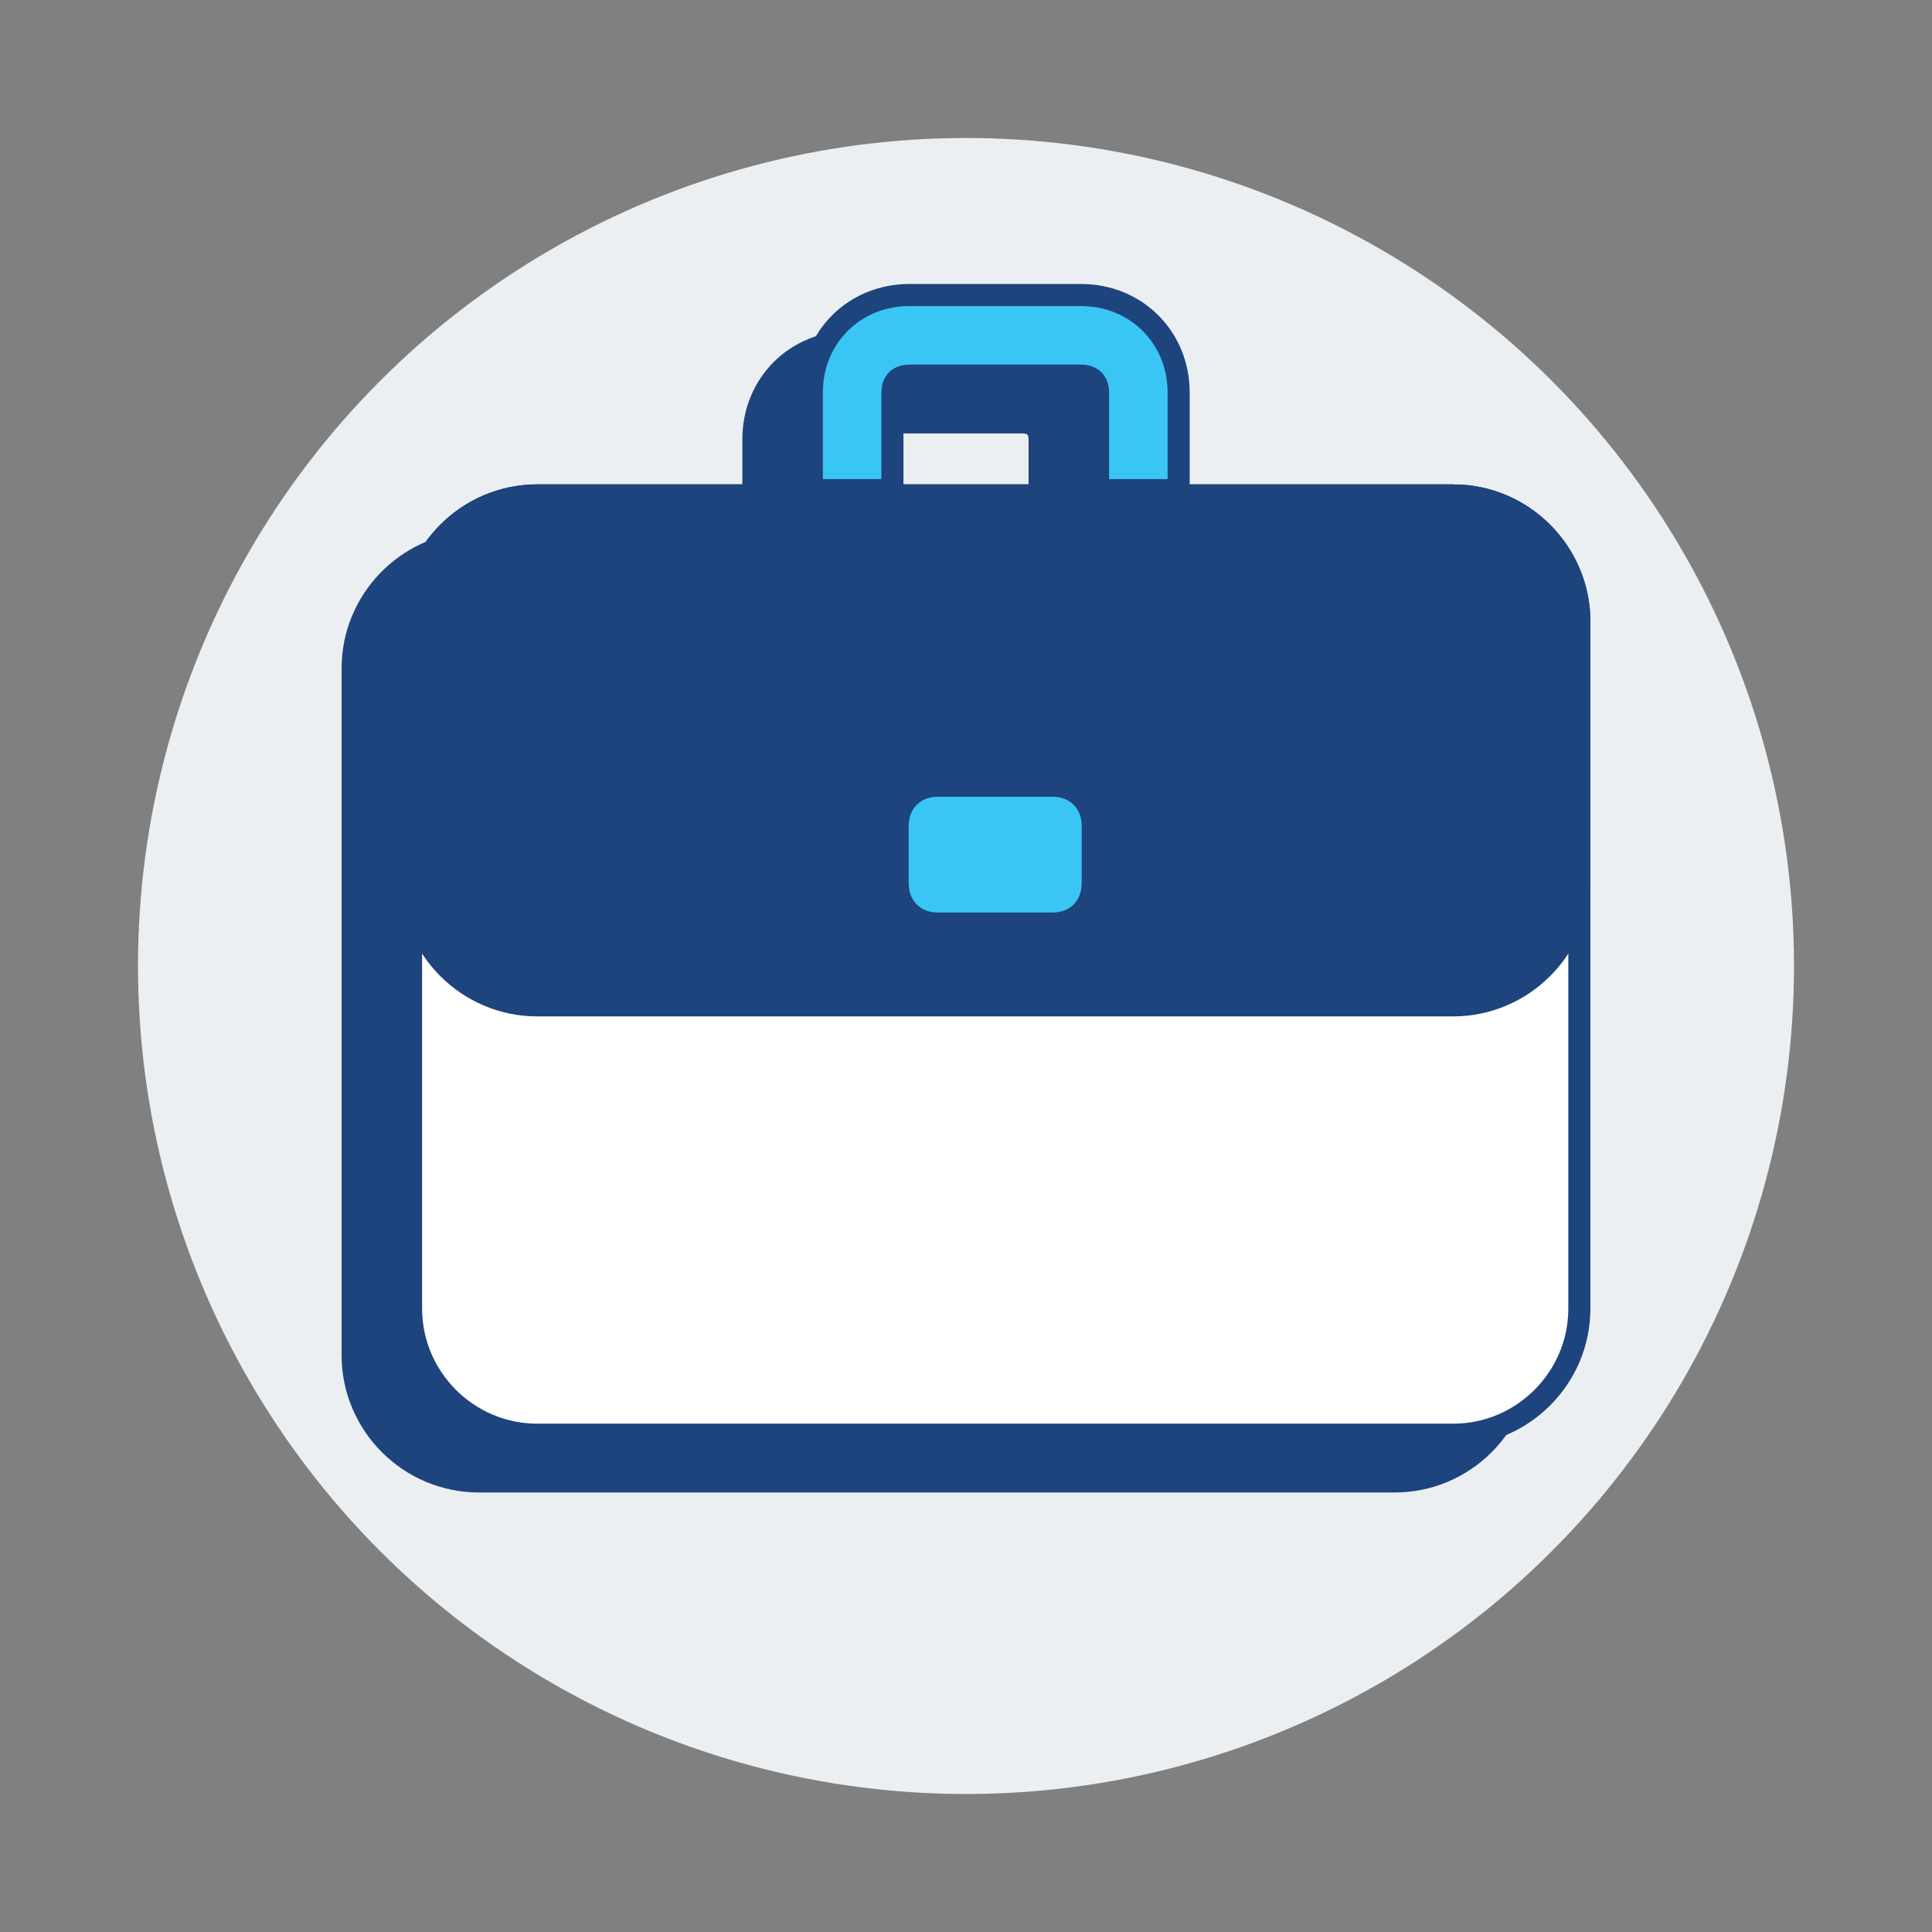
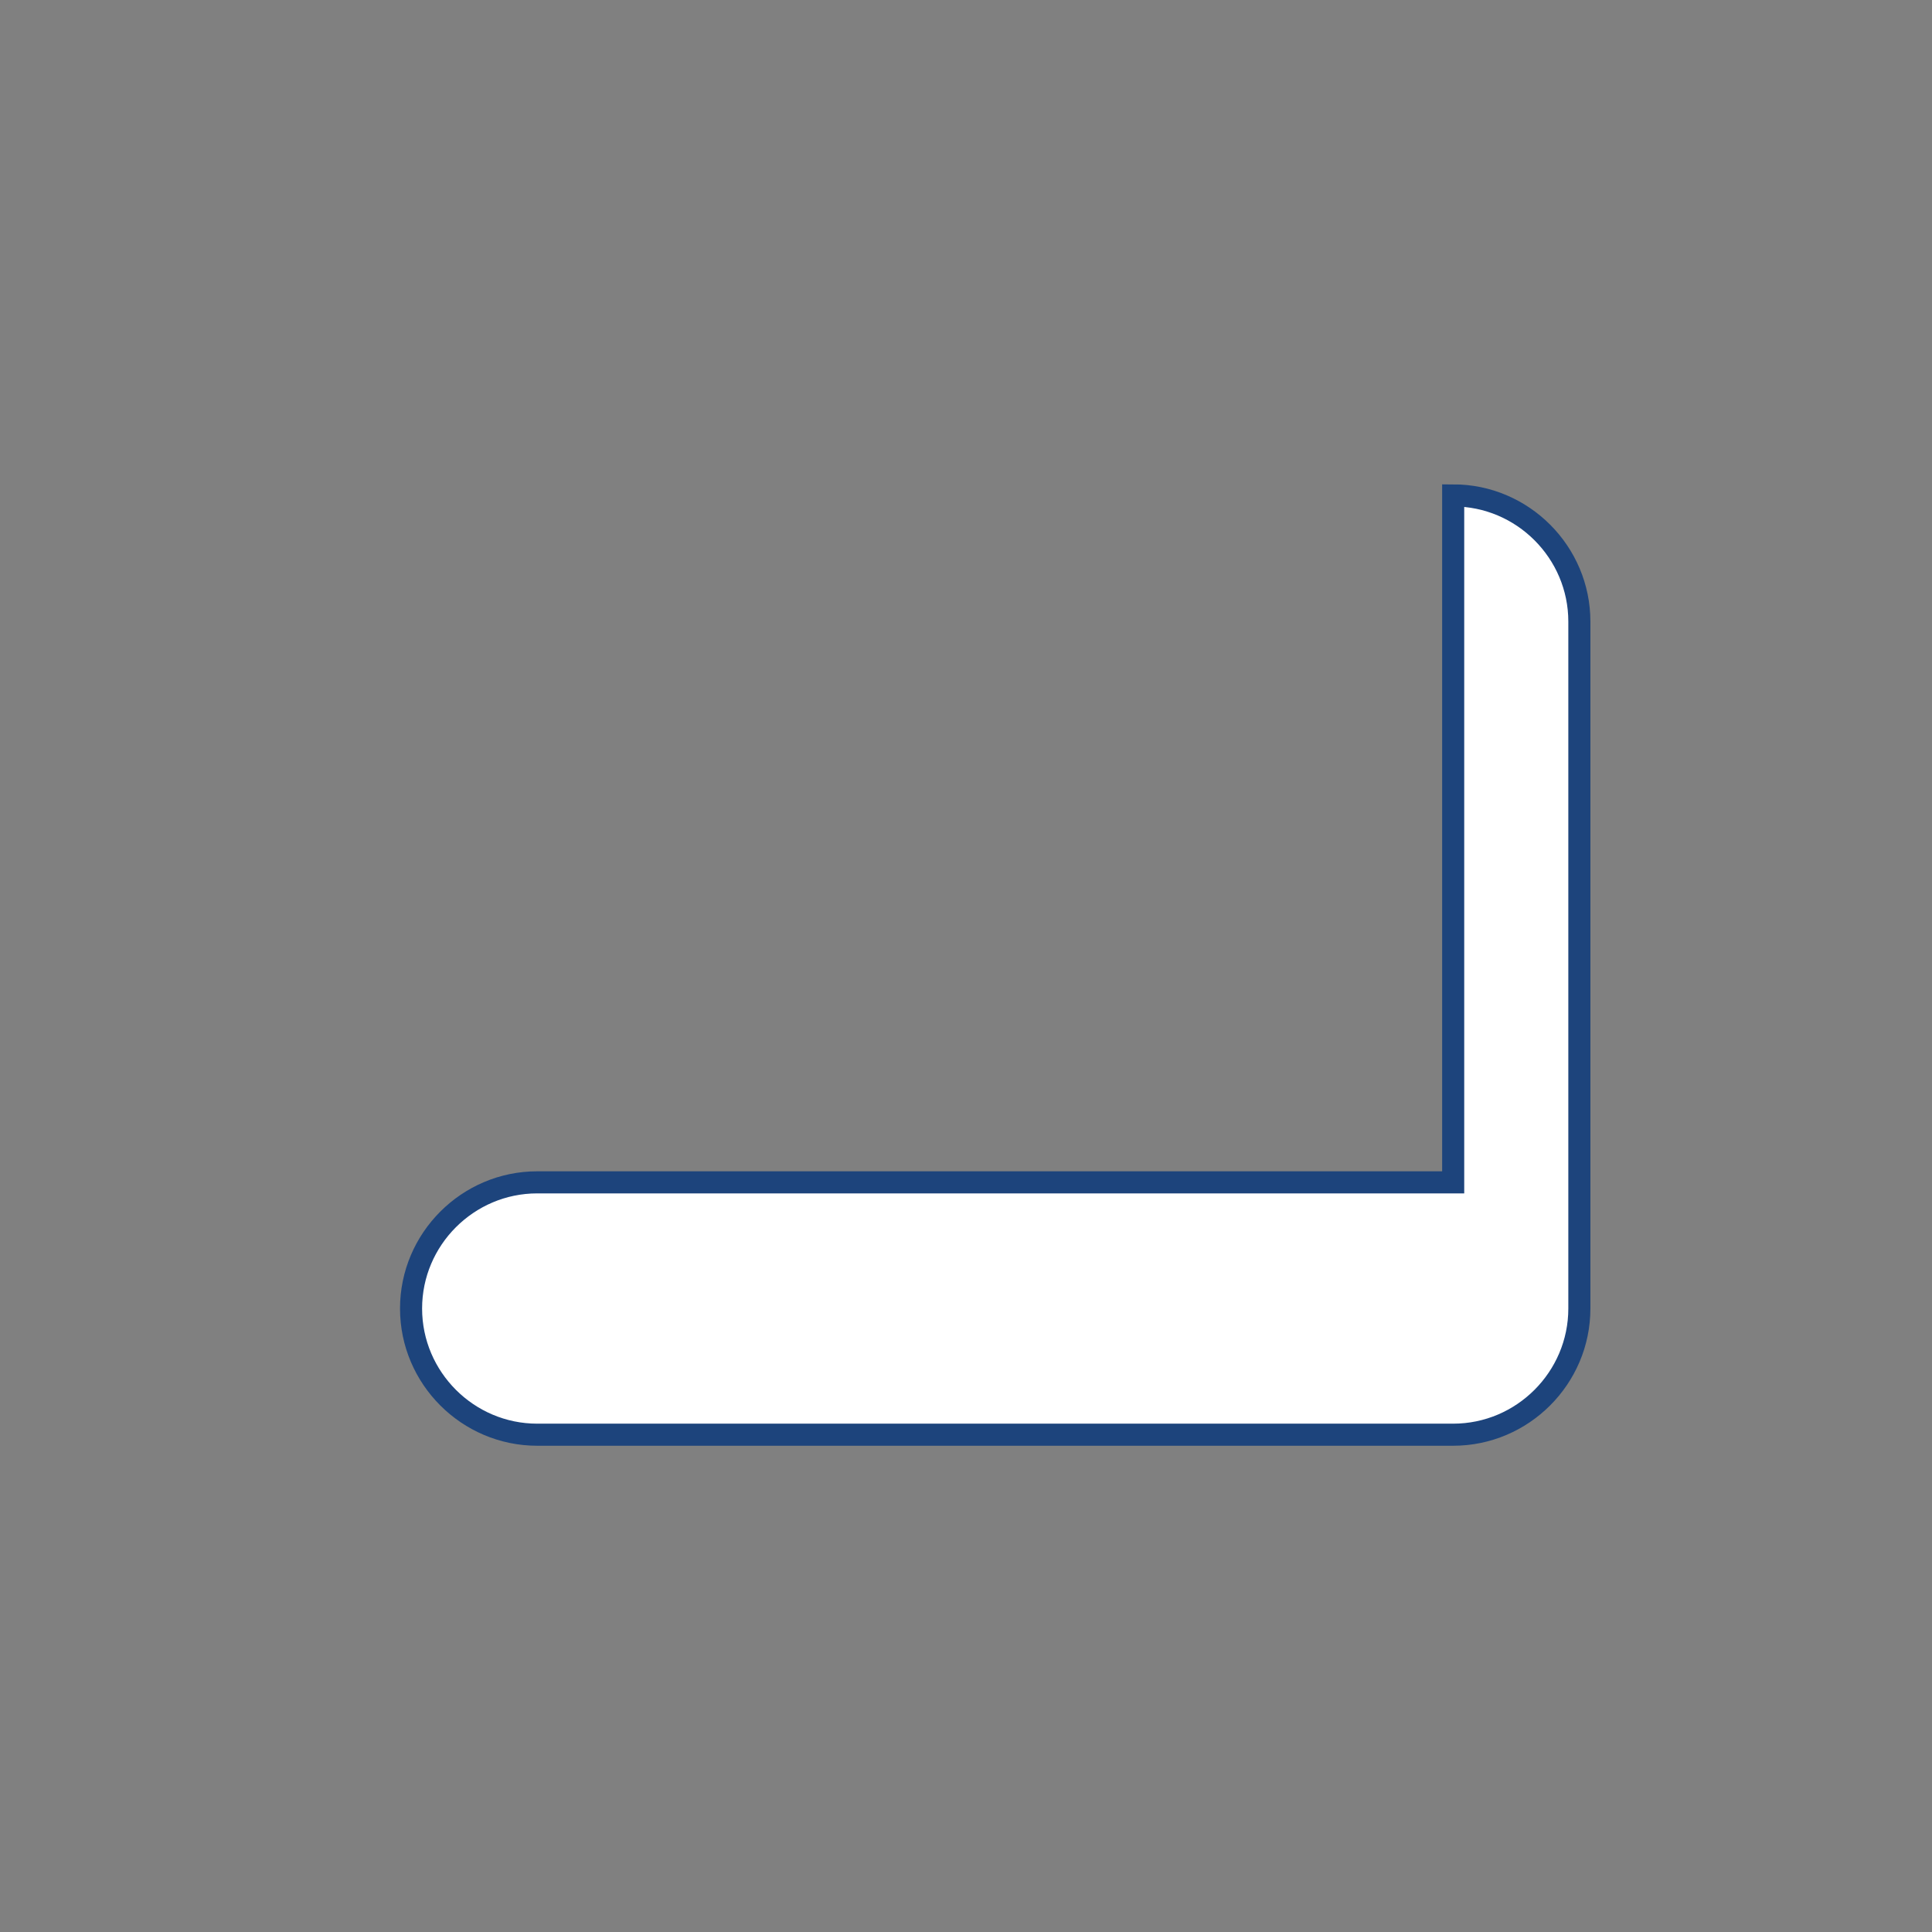
<svg xmlns="http://www.w3.org/2000/svg" id="a" viewBox="0 0 350 350">
  <rect x="0" y="0" width="350" height="350" fill="#808080" stroke="none" />
-   <circle cx="175" cy="175" r="150" fill="#ebeff2" />
-   <path d="M252.675,98.212c12.576,0,22.858,10.282,22.858,22.858v124.449c0,12.576-10.282,22.858-22.858,22.858H86.742c-12.578,0-22.858-10.282-22.858-22.858v-124.449l.028-1.173c.616-12.036,10.646-21.686,22.831-21.686h165.933ZM185.265,61.914c9.986,0,17.675,7.687,17.675,17.671v17.675h-14.604v-17.675c0-1.073-.349-1.803-.806-2.26s-1.189-.806-2.265-.806h-31.112c-1.073,0-1.803.349-2.26.806s-.806,1.187-.806,2.26v17.675h-14.604v-17.675c0-9.983,7.687-17.671,17.671-17.671h31.112Z" fill="#1d447c" stroke="#1d447c" stroke-width="4" />
-   <path d="M195.847,53.448c9.986,0,17.675,7.687,17.675,17.671v17.675h-14.604v-17.675c0-1.073-.349-1.803-.806-2.26s-1.189-.806-2.265-.806h-31.112c-1.073,0-1.803.349-2.26.806-.457.457-.806,1.187-.806,2.26v17.675h-14.604v-17.675c0-9.983,7.687-17.671,17.671-17.671h31.112Z" fill="#3ac6f4" stroke="#1d447c" stroke-width="4" />
-   <path d="M263.258,89.746c12.576,0,22.858,10.28,22.858,22.858v124.447c0,12.578-10.282,22.86-22.858,22.86H97.325c-12.578,0-22.858-10.282-22.858-22.86v-124.447c0-12.578,10.28-22.858,22.858-22.858h165.933Z" fill="#fff" stroke="#1d447c" stroke-width="4" />
-   <path d="M263.258,89.746c12.576,0,22.858,10.28,22.858,22.858v46.666c0,12.578-10.282,22.86-22.858,22.86H97.325c-12.578,0-22.858-10.282-22.858-22.86v-46.666c0-12.578,10.28-22.858,22.858-22.858h165.933Z" fill="#1d447c" stroke="#1d447c" stroke-width="4" />
-   <path d="M190.658,142.34c2.036,0,3.899.688,5.257,2.047,1.357,1.357,2.044,3.219,2.044,5.255v10.369c0,2.038-.688,3.899-2.044,5.257-1.359,1.357-3.221,2.047-5.257,2.047h-20.742c-2.036,0-3.896-.69-5.255-2.047-1.357-1.359-2.047-3.219-2.047-5.257v-10.369c0-2.036.69-3.899,2.047-5.255,1.359-1.359,3.219-2.047,5.255-2.047h20.742Z" fill="#3ac6f4" stroke="#1d447c" stroke-width="4" />
+   <path d="M263.258,89.746c12.576,0,22.858,10.28,22.858,22.858v124.447c0,12.578-10.282,22.86-22.858,22.86H97.325c-12.578,0-22.858-10.282-22.858-22.86c0-12.578,10.28-22.858,22.858-22.858h165.933Z" fill="#fff" stroke="#1d447c" stroke-width="4" />
</svg>